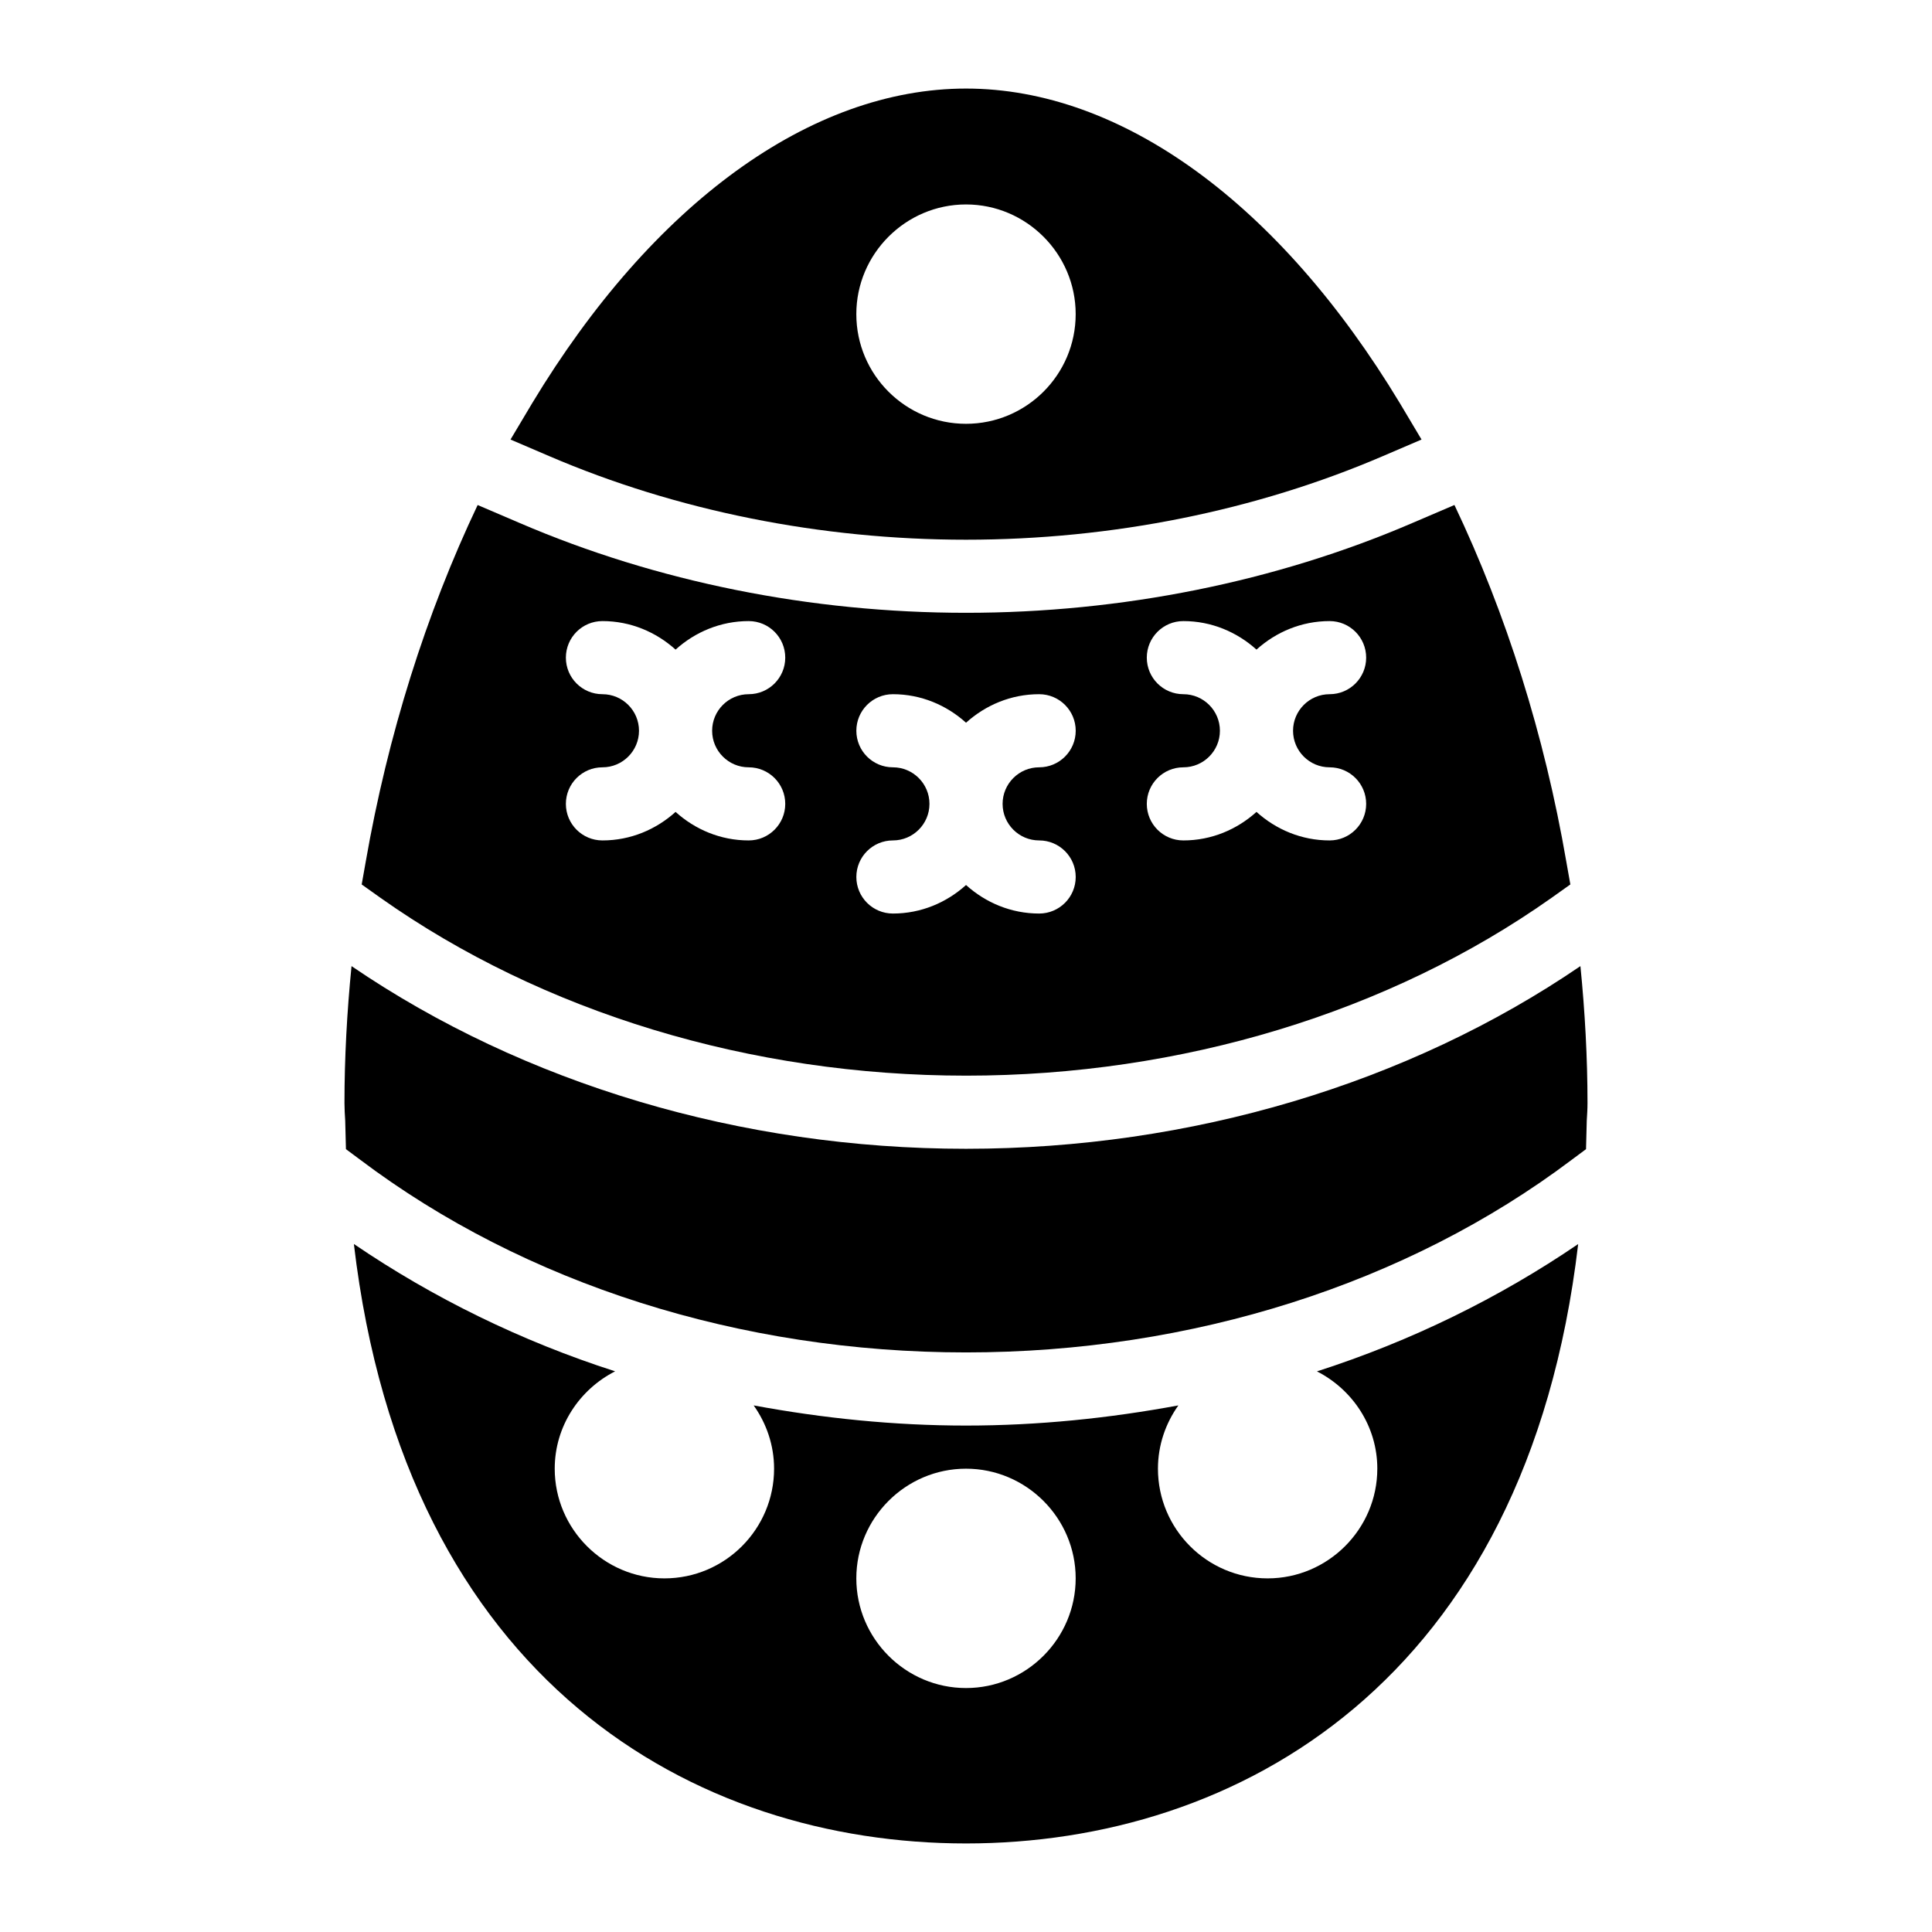
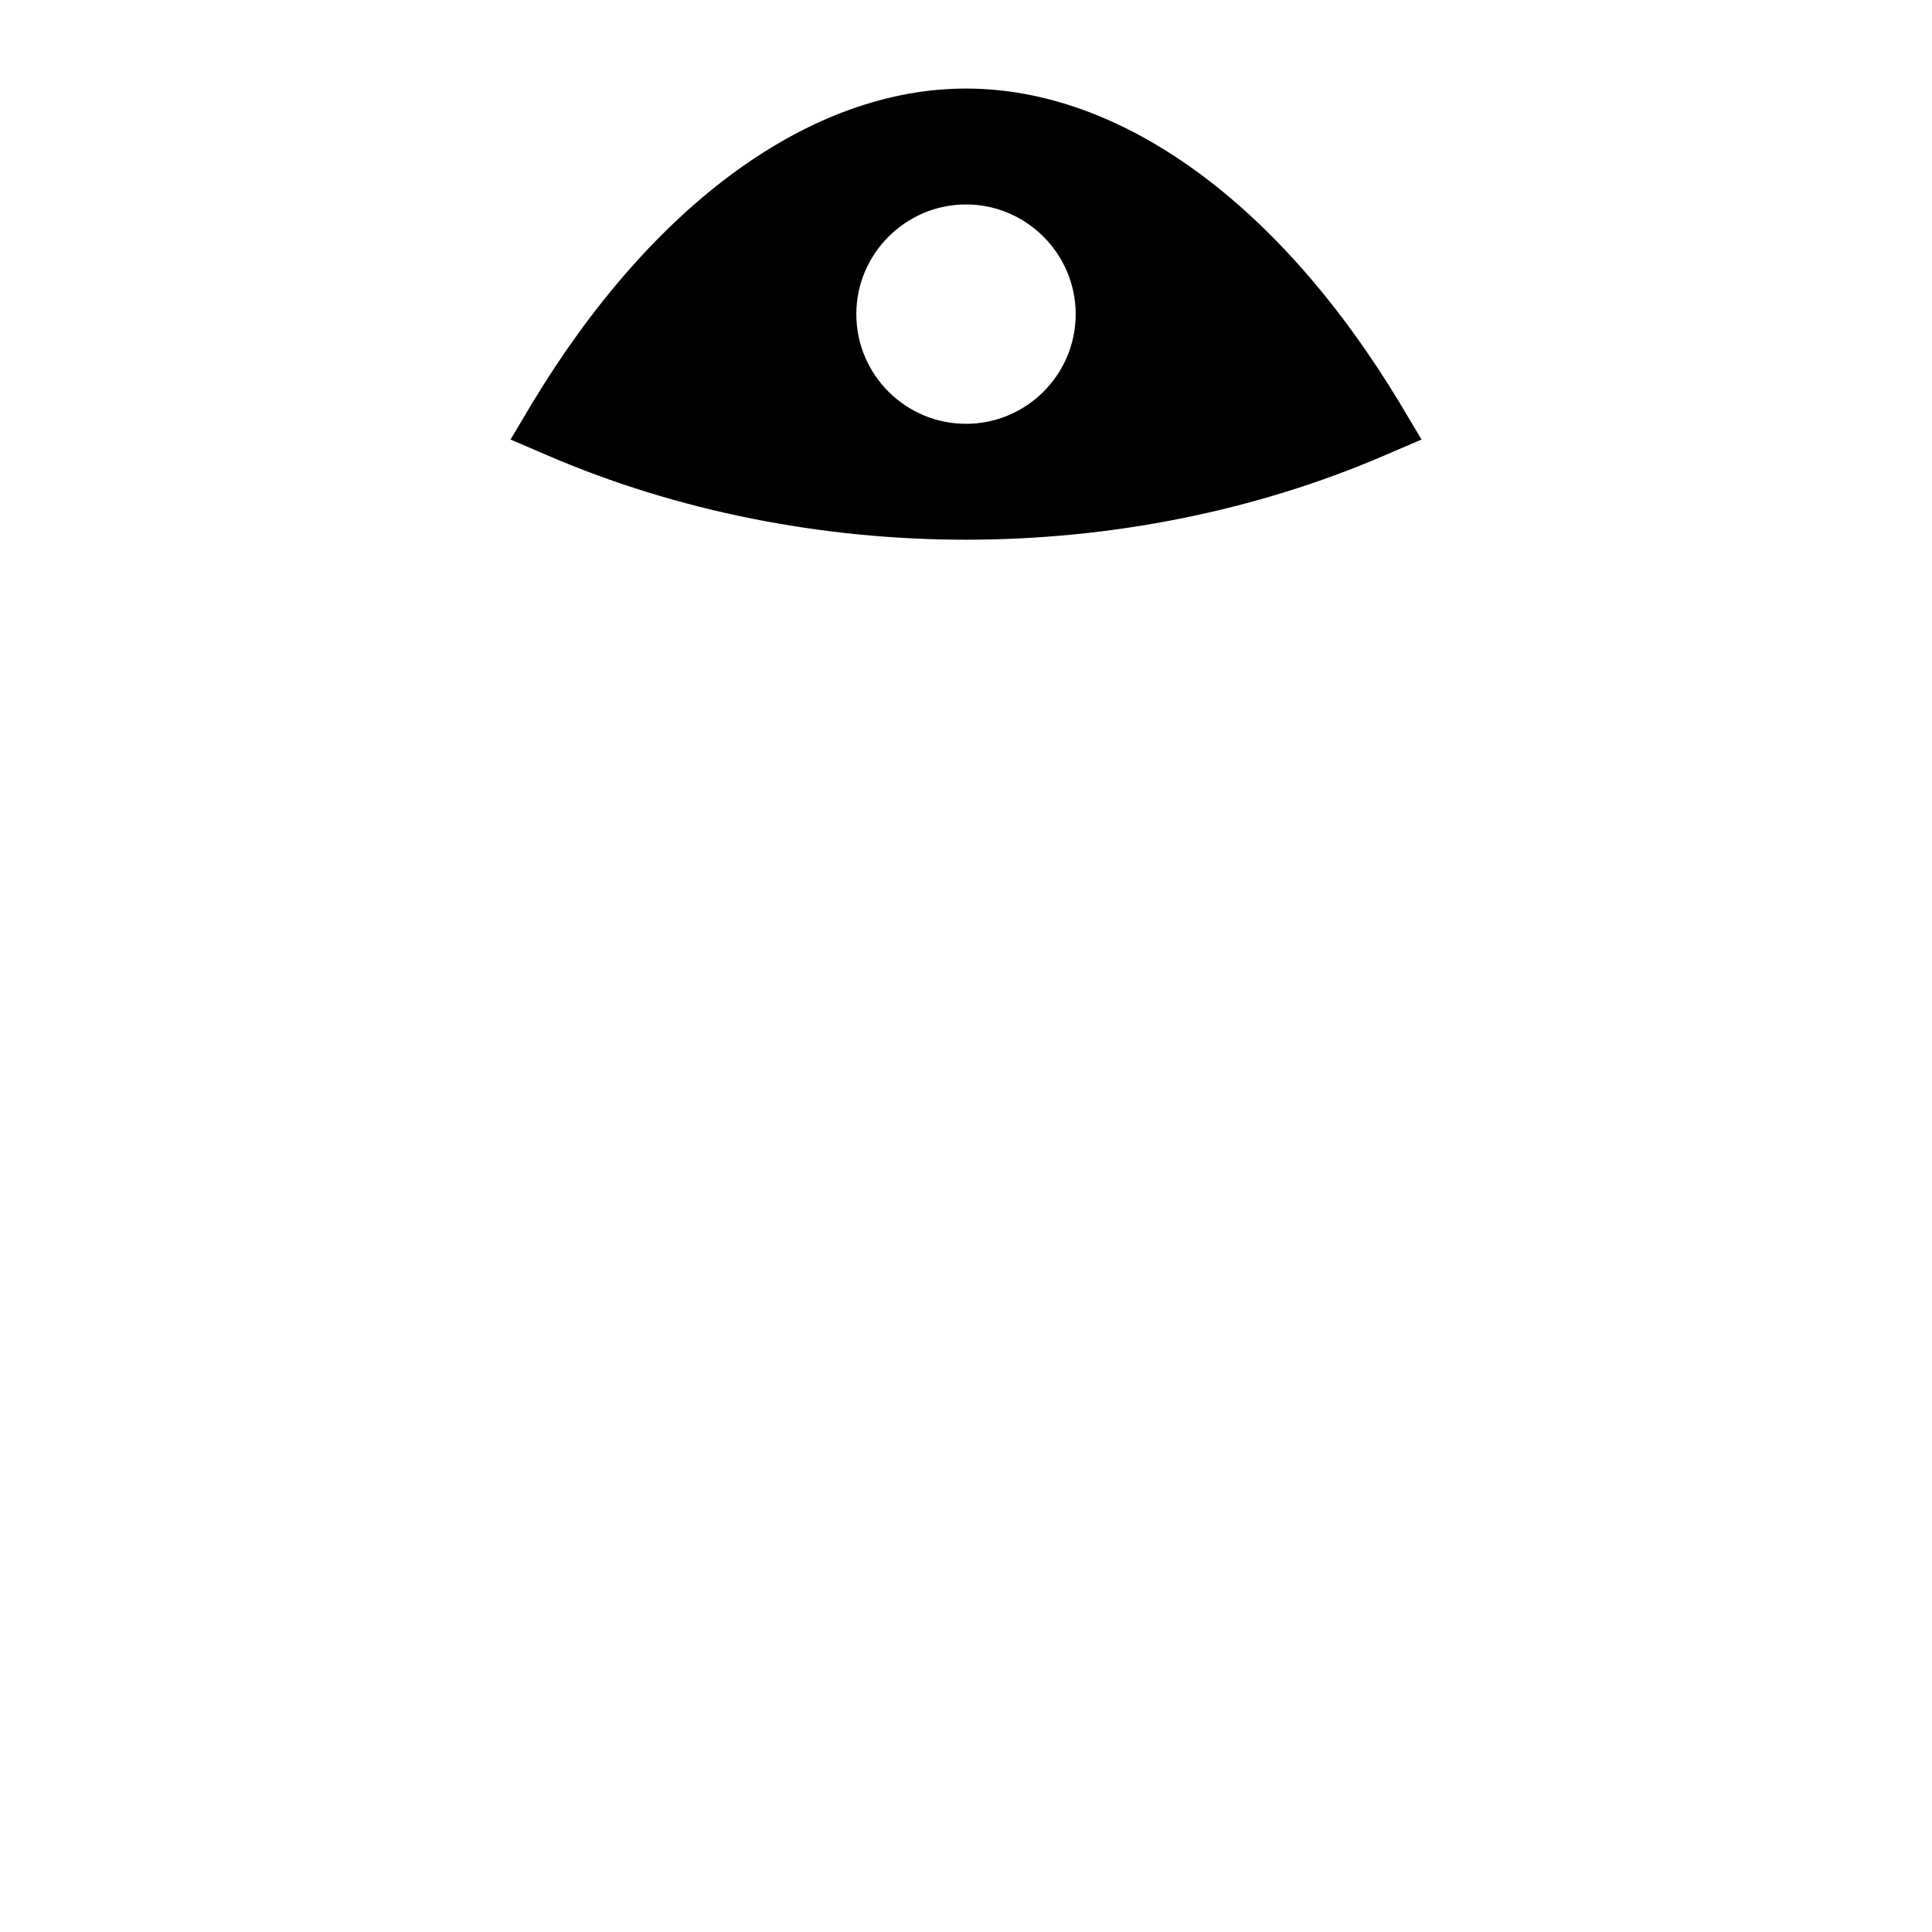
<svg xmlns="http://www.w3.org/2000/svg" fill="#000000" width="800px" height="800px" version="1.1" viewBox="144 144 512 512">
  <g>
    <path d="m400 287.03c38.562 0 76.734-7.656 110.55-22.188l10.172-4.359-5.715-9.59c-31.973-53-73.828-83.422-115-83.422-41.078 0-83.031 30.422-115 83.422l-5.715 9.59 10.172 4.359c33.812 14.531 72.082 22.188 110.55 22.188zm0-88.848c15.988 0 29.066 13.078 29.066 29.066 0 16.082-13.078 29.066-29.066 29.066s-29.066-12.984-29.066-29.066c0-15.984 13.078-29.066 29.066-29.066z" />
-     <path d="m400 429.06c57.066 0 112.2-16.762 155.12-47.086l5.039-3.586-1.066-6.008c-5.781-33.582-15.938-65.719-29.652-94.551l-11.262 4.82c-36.145 15.535-77.012 23.75-118.17 23.75-41.156 0-82.027-8.211-118.2-23.758l-11.227-4.805c-13.695 28.832-23.812 60.965-29.664 94.547l-1.066 6.008 5.039 3.586c42.918 30.324 98.047 47.082 155.11 47.082zm57.602-101.09c-5.352 0-9.688-4.332-9.688-9.688s4.34-9.688 9.688-9.688c7.473 0 14.223 2.91 19.379 7.559 5.152-4.648 11.906-7.559 19.379-7.559 5.352 0 9.688 4.332 9.688 9.688s-4.34 9.688-9.688 9.688c-5.34 0-9.688 4.344-9.688 9.688 0 5.348 4.348 9.688 9.688 9.688 5.352 0 9.688 4.332 9.688 9.688s-4.34 9.688-9.688 9.688c-7.473 0-14.223-2.91-19.379-7.559-5.152 4.648-11.906 7.559-19.379 7.559-5.352 0-9.688-4.332-9.688-9.688s4.34-9.688 9.688-9.688c5.34 0 9.688-4.344 9.688-9.688 0-5.348-4.348-9.688-9.688-9.688zm-76.973 19.375c-5.352 0-9.688-4.332-9.688-9.688s4.34-9.688 9.688-9.688c7.473 0 14.223 2.91 19.379 7.559 5.152-4.648 11.906-7.559 19.379-7.559 5.352 0 9.688 4.332 9.688 9.688s-4.34 9.688-9.688 9.688c-5.34 0-9.688 4.344-9.688 9.688 0 5.348 4.348 9.688 9.688 9.688 5.352 0 9.688 4.332 9.688 9.688s-4.34 9.688-9.688 9.688c-7.473 0-14.223-2.91-19.379-7.559-5.152 4.648-11.906 7.559-19.379 7.559-5.352 0-9.688-4.332-9.688-9.688s4.34-9.688 9.688-9.688c5.34 0 9.688-4.344 9.688-9.688s-4.348-9.688-9.688-9.688zm-76.977-19.375c-5.352 0-9.688-4.332-9.688-9.688s4.34-9.688 9.688-9.688c7.473 0 14.223 2.91 19.379 7.559 5.152-4.648 11.906-7.559 19.379-7.559 5.352 0 9.688 4.332 9.688 9.688s-4.34 9.688-9.688 9.688c-5.34 0-9.688 4.344-9.688 9.688 0 5.348 4.348 9.688 9.688 9.688 5.352 0 9.688 4.332 9.688 9.688s-4.34 9.688-9.688 9.688c-7.473 0-14.223-2.91-19.379-7.559-5.152 4.648-11.906 7.559-19.379 7.559-5.352 0-9.688-4.332-9.688-9.688s4.34-9.688 9.688-9.688c5.34 0 9.688-4.344 9.688-9.688 0-5.348-4.348-9.688-9.688-9.688z" />
-     <path d="m509 533.22c0 15.988-13.078 29.066-29.066 29.066-16.082 0-29.066-13.078-29.066-29.066 0-6.25 2.031-12.016 5.406-16.77-18.32 3.391-37.133 5.34-56.27 5.34-19.141 0-37.949-1.949-56.273-5.34 3.375 4.754 5.406 10.52 5.406 16.77 0 15.988-12.984 29.066-29.066 29.066-15.988 0-29.066-13.078-29.066-29.066 0-11.27 6.566-20.988 16.004-25.805-24.992-8.031-48.266-19.484-69.23-33.742 13.691 116.3 90.578 158.86 162.23 158.86 71.645 0 148.53-42.551 162.22-158.84-20.941 14.25-44.215 25.703-69.223 33.734 9.434 4.816 15.996 14.531 15.996 25.801zm-109 58.129c-15.988 0-29.066-13.078-29.066-29.066 0-15.984 13.078-29.066 29.066-29.066s29.066 13.082 29.066 29.066c-0.004 15.988-13.082 29.066-29.066 29.066z" />
-     <path d="m562.83 400.03c-45.715 31.18-103.29 48.41-162.83 48.41-59.555 0-117.14-17.234-162.84-48.41-1.207 12.152-1.871 24.289-1.871 36.301 0 1.551 0.098 3.102 0.195 4.648l0.195 7.559 3.777 2.809c43.691 32.941 100.76 51.059 160.54 51.059 59.777 0 116.84-18.117 160.54-51.059l3.777-2.809 0.195-7.559c0.098-1.547 0.195-3.098 0.195-4.648 0-12.012-0.668-24.148-1.875-36.301z" />
  </g>
</svg>